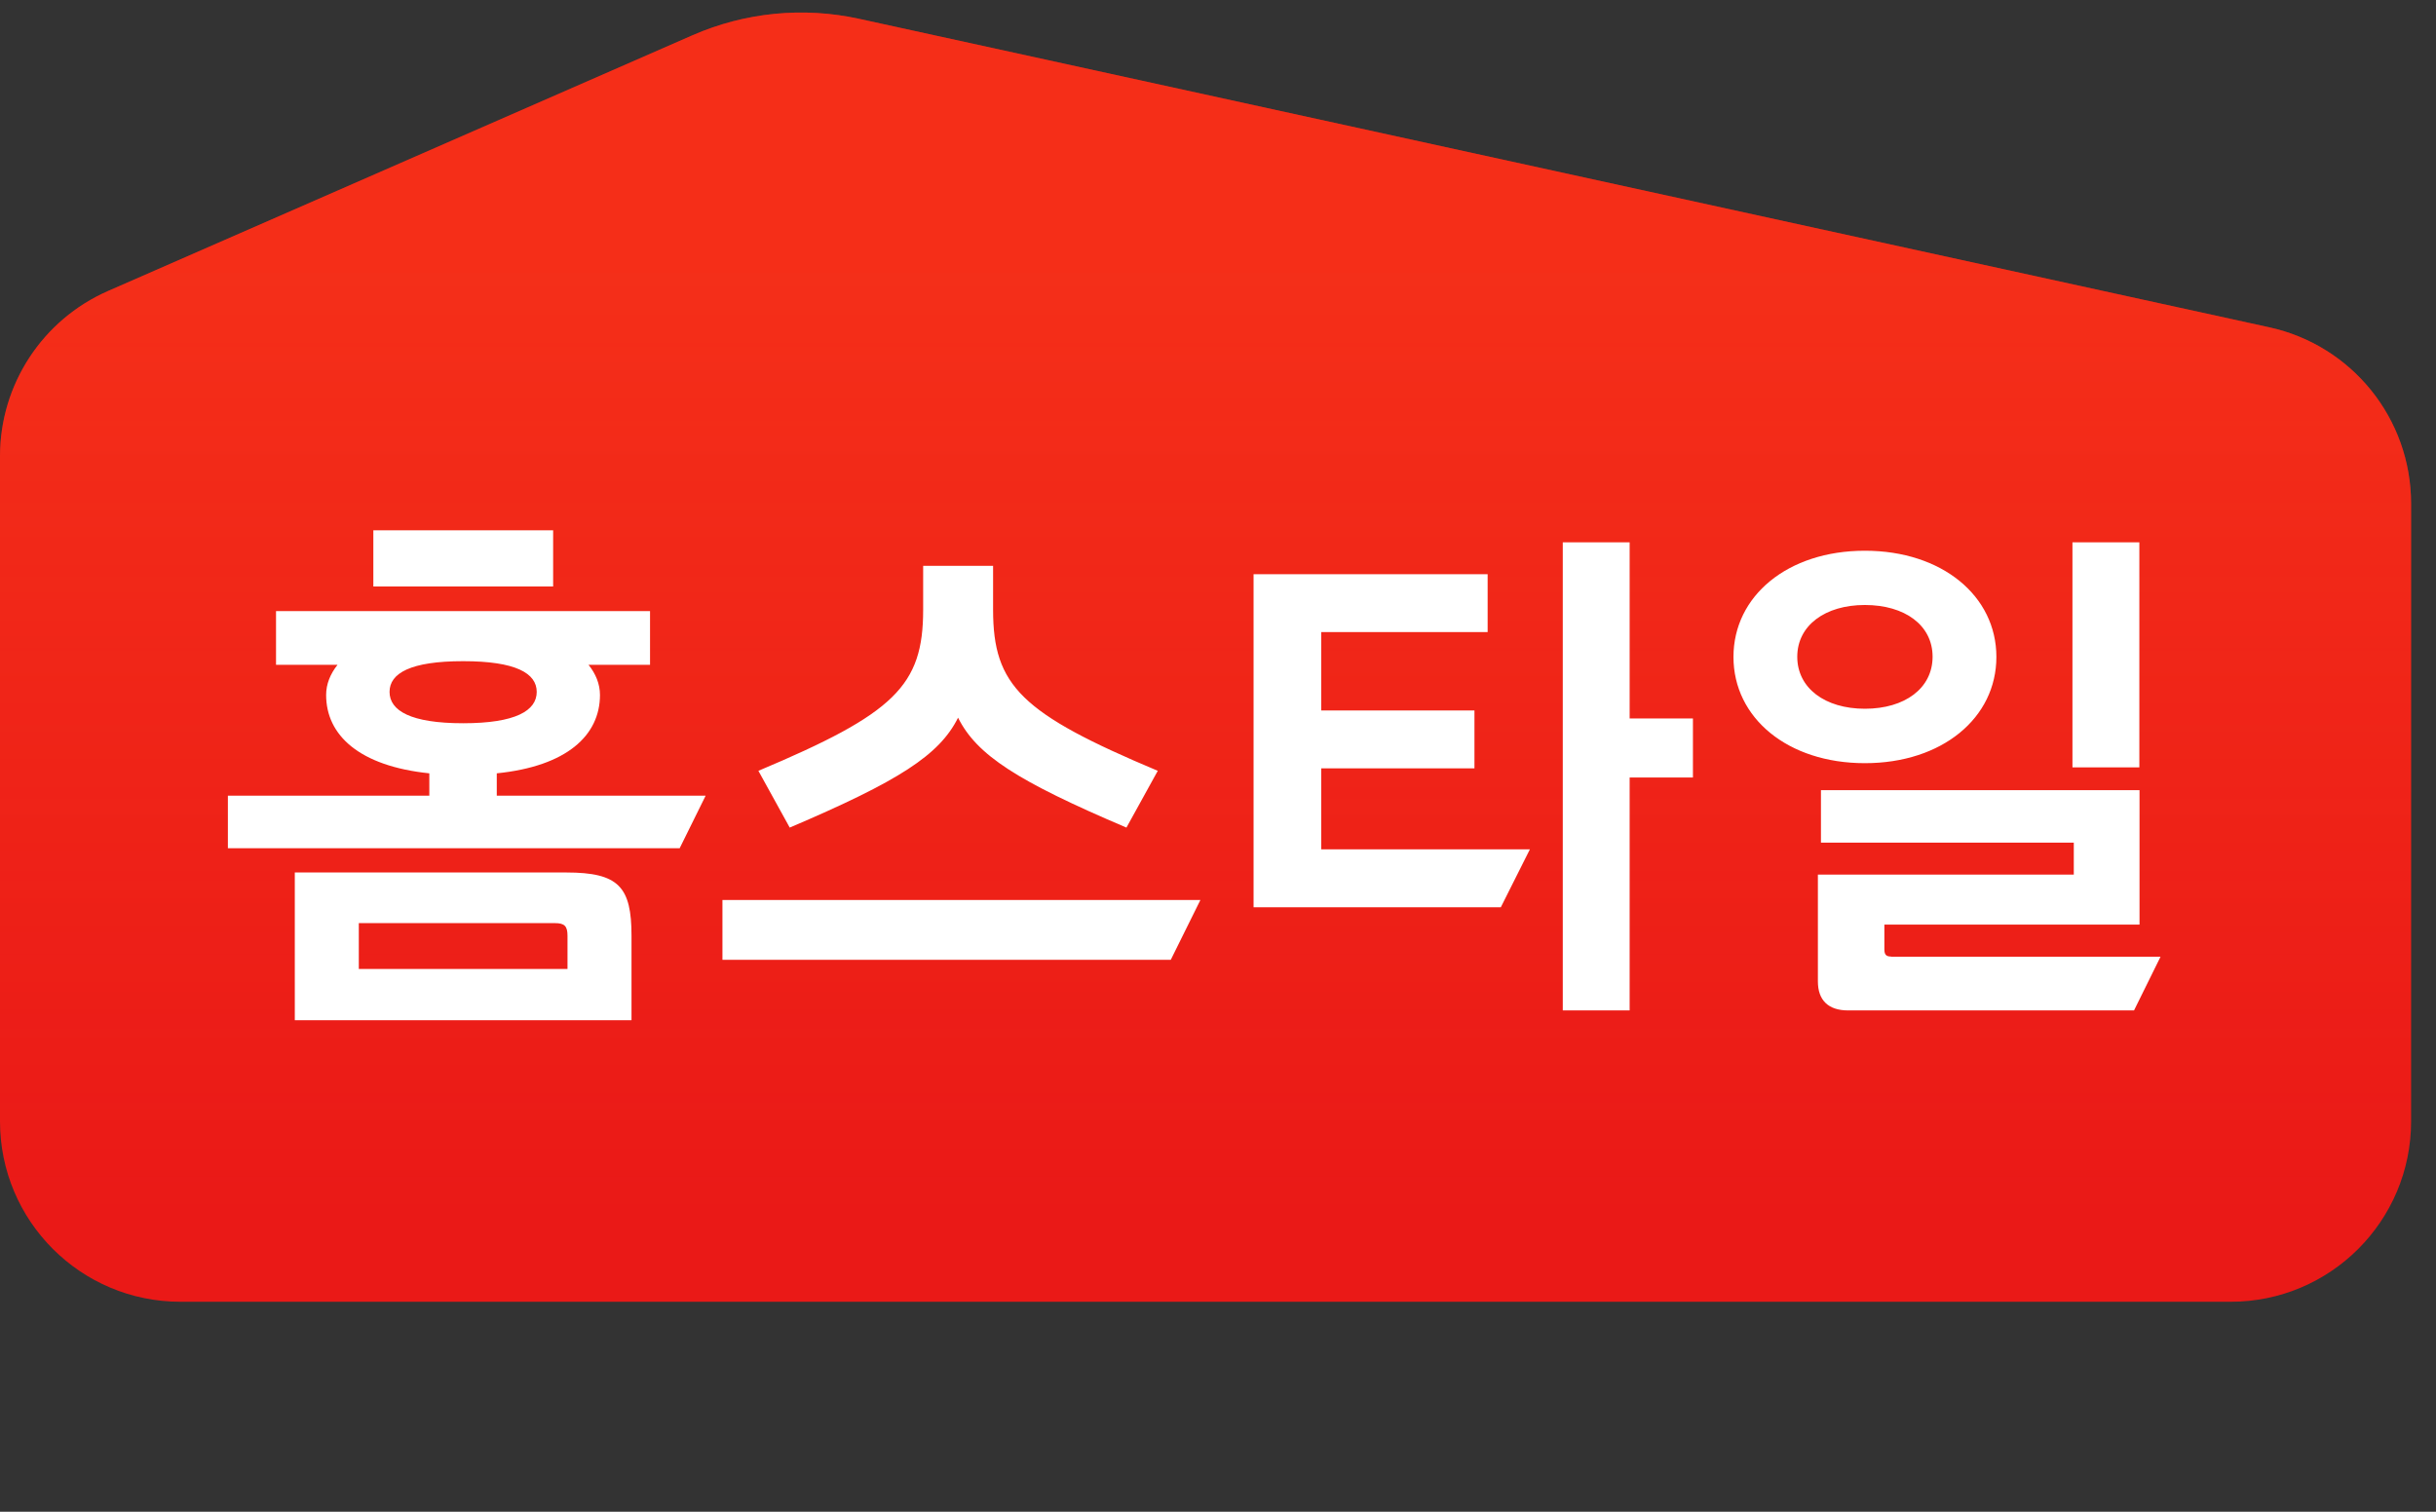
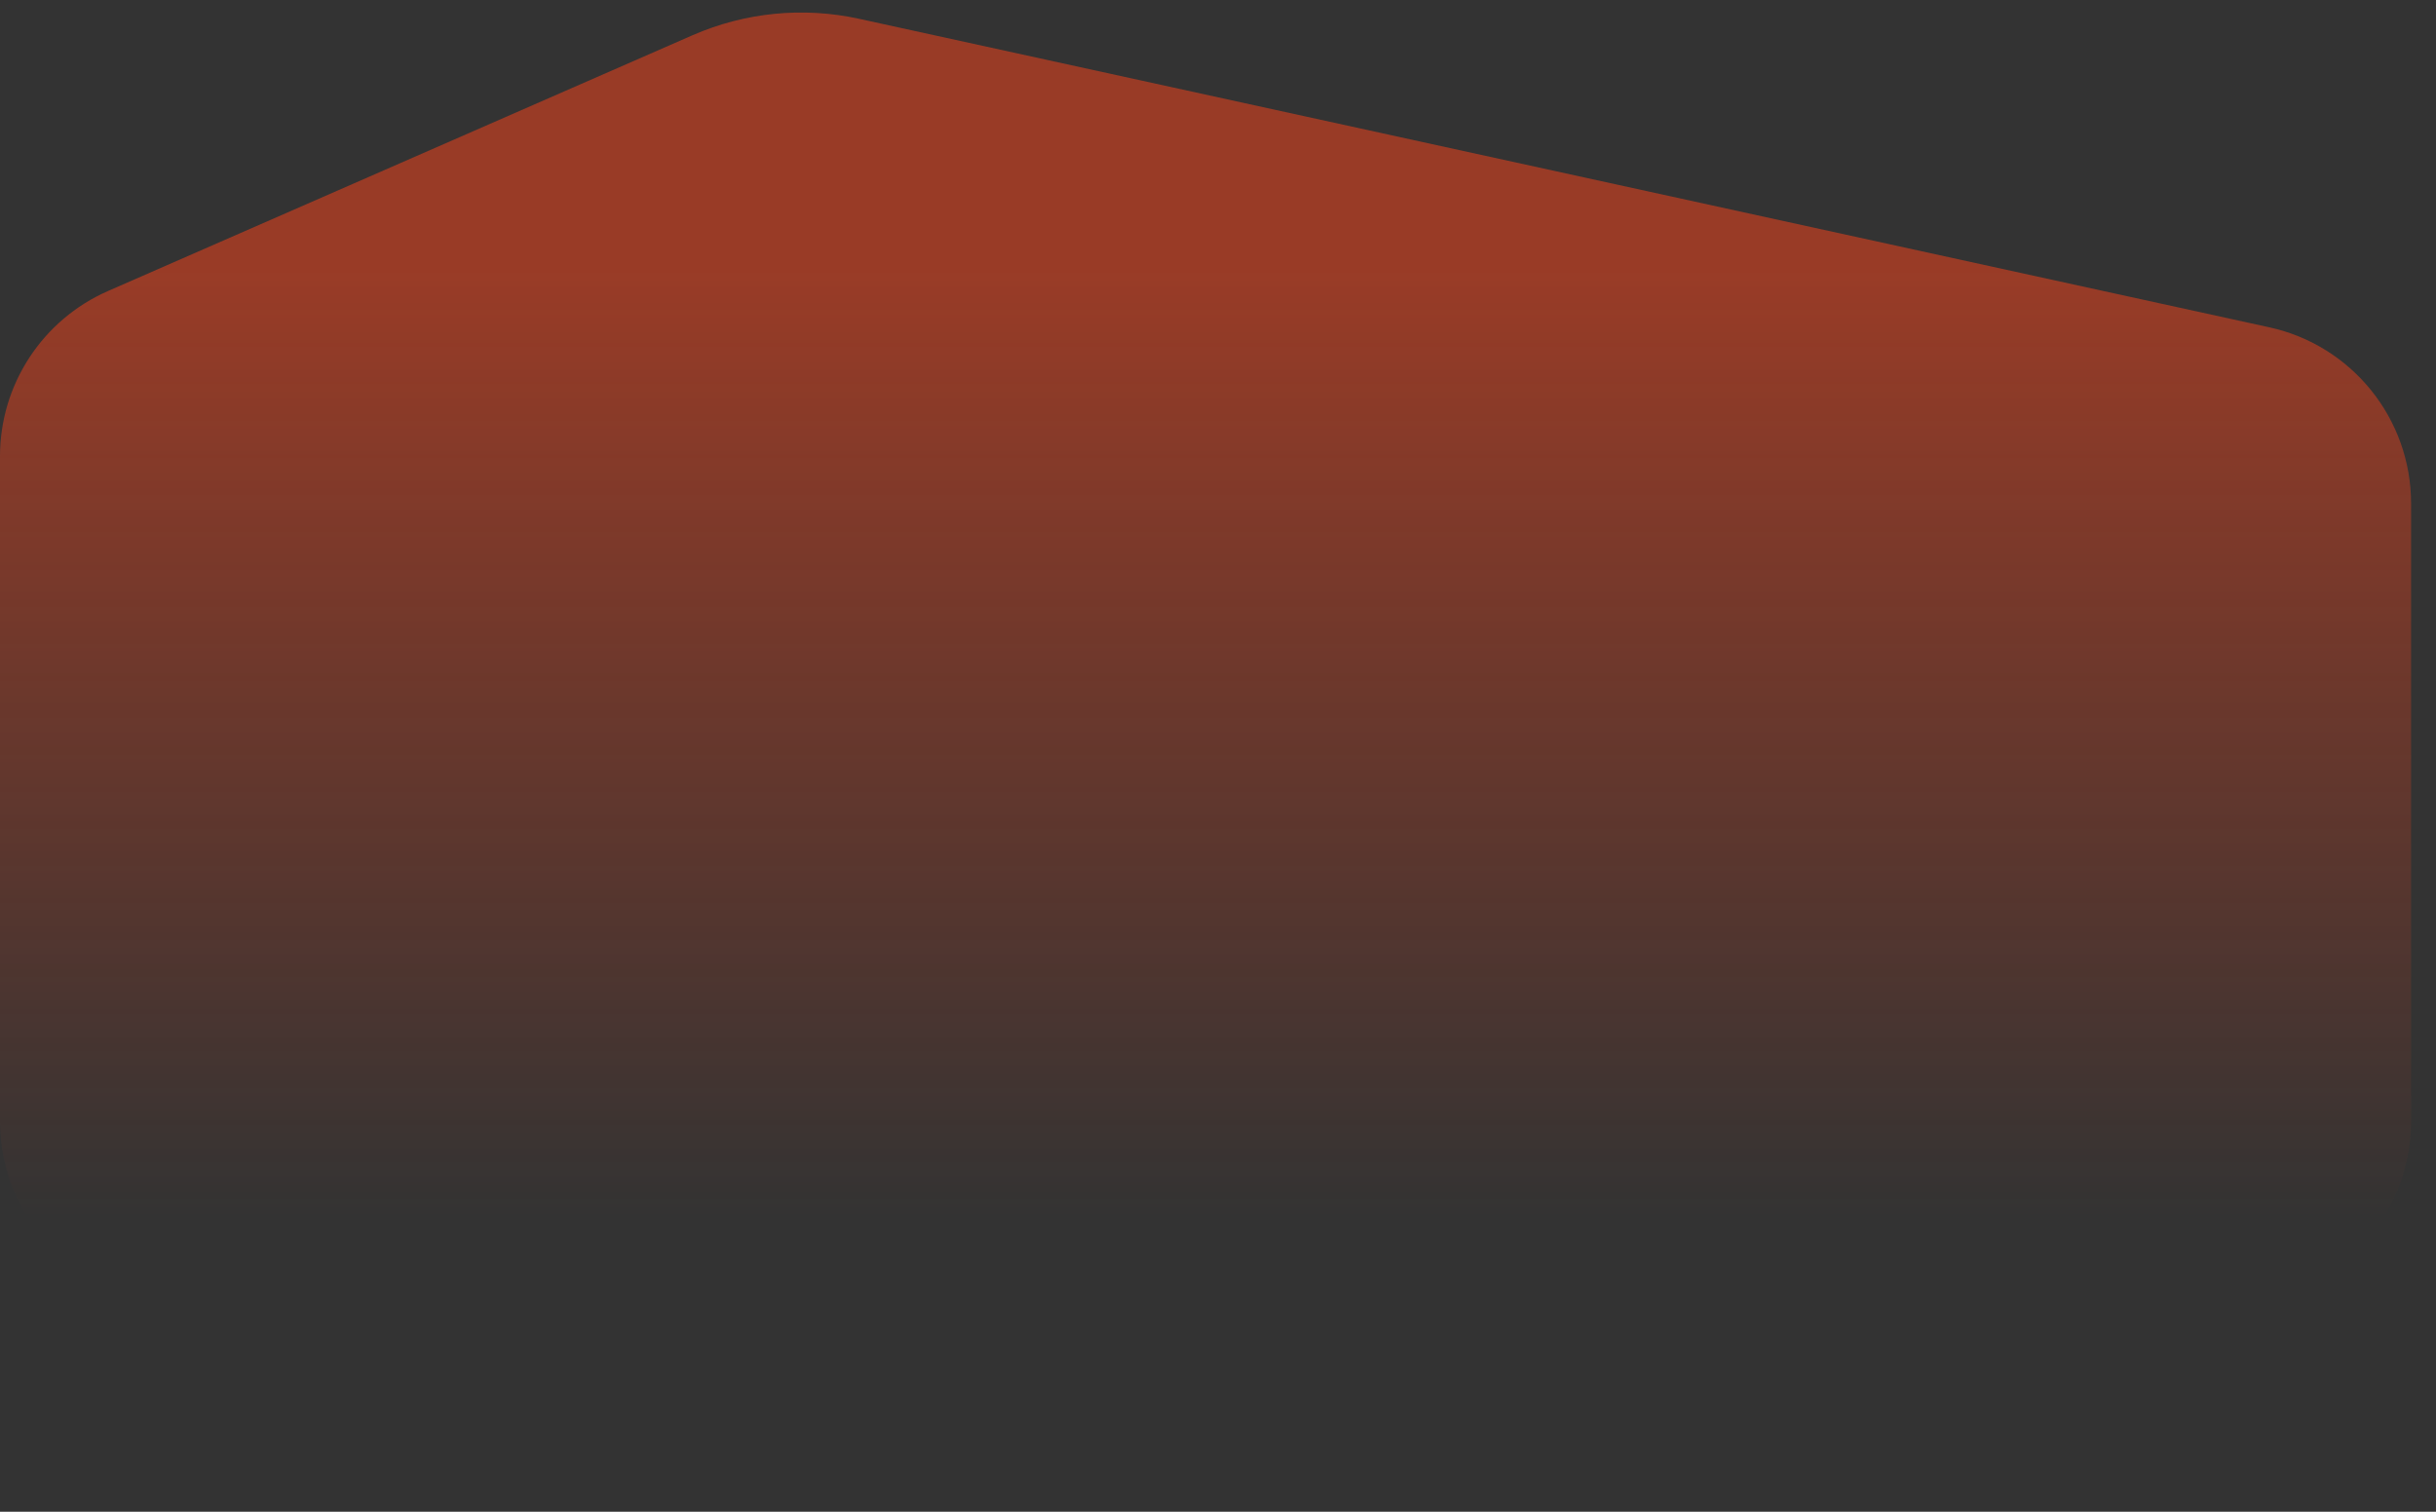
<svg xmlns="http://www.w3.org/2000/svg" width="58" height="36" viewBox="0 0 58 36" fill="none">
  <rect x="0" y="0" width="58" height="36" fill="#333333" stroke="none" />
-   <path d="M57.407 11.991C57.407 9.972 56.002 8.225 54.029 7.794L20.451 0.447C19.122 0.157 17.736 0.294 16.49 0.839L2.574 6.929C1.01 7.614 -0 9.158 -0 10.865V26.704C-0 29.076 1.923 31 4.296 31H53.111C55.484 31 57.407 29.076 57.407 26.704V11.991Z" fill="#EA1917" />
-   <path d="M57.407 11.991C57.407 9.972 56.002 8.225 54.029 7.794L20.451 0.447C19.122 0.157 17.736 0.294 16.49 0.839L2.574 6.929C1.01 7.614 -0 9.158 -0 10.865V26.704C-0 29.076 1.923 31 4.296 31H53.111C55.484 31 57.407 29.076 57.407 26.704V11.991Z" fill="url(#paint0_linear_4248_42283)" fill-opacity="0.5" />
+   <path d="M57.407 11.991C57.407 9.972 56.002 8.225 54.029 7.794L20.451 0.447C19.122 0.157 17.736 0.294 16.49 0.839L2.574 6.929C1.01 7.614 -0 9.158 -0 10.865V26.704C-0 29.076 1.923 31 4.296 31H53.111C55.484 31 57.407 29.076 57.407 26.704Z" fill="url(#paint0_linear_4248_42283)" fill-opacity="0.5" />
  <g clip-path="url(#clip0_4248_42283)">
    <path d="M13.484 20.777C14.735 20.777 15.036 21.123 15.036 22.283V24.295H7.019V20.777H13.484ZM38.801 17.109H40.308V18.515H38.801V24.062H37.209V12.915H38.801V17.109ZM50.941 22.019H44.866V22.606C44.866 22.733 44.908 22.779 45.026 22.779L45.022 22.784H51.441L50.81 24.062H44.002C43.529 24.062 43.283 23.817 43.283 23.371V20.827H49.376V20.067H43.356V18.816H50.941V22.019ZM8.543 23.075H13.512V22.283C13.512 22.051 13.438 21.983 13.211 21.983H8.543V23.075ZM27.876 22.856H17.201V21.432H28.581L27.876 22.856ZM35.42 15.052H31.457V16.919H35.106V18.297H31.457V20.226H36.426L35.734 21.605H29.847V13.674H35.42V15.052ZM15.477 15.831H14.012C14.184 16.044 14.285 16.29 14.285 16.549C14.285 17.514 13.493 18.247 11.828 18.416V18.948H16.801L16.183 20.199H5.426V18.948H10.222V18.416C8.556 18.243 7.765 17.509 7.765 16.549C7.765 16.29 7.864 16.049 8.037 15.831H6.572V14.552H15.477V15.831ZM23.645 14.52C23.645 16.331 24.318 16.991 27.566 18.356L26.82 19.708C24.222 18.602 23.257 17.983 22.811 17.091C22.366 17.983 21.405 18.598 18.803 19.708L18.057 18.356C21.301 16.991 21.98 16.331 21.98 14.52V13.474H23.645V14.52ZM50.937 18.274H49.344V12.915H50.937V18.274ZM44.402 13.115C46.24 13.115 47.533 14.193 47.533 15.644C47.533 17.096 46.241 18.174 44.402 18.174C42.564 18.174 41.273 17.096 41.273 15.644C41.273 14.193 42.564 13.115 44.402 13.115ZM11.027 15.745C9.776 15.745 9.275 16.031 9.275 16.477C9.276 16.923 9.776 17.223 11.027 17.223C12.278 17.223 12.779 16.923 12.779 16.477C12.779 16.031 12.278 15.745 11.027 15.745ZM44.402 14.407C43.456 14.407 42.792 14.894 42.792 15.64C42.792 16.386 43.452 16.878 44.402 16.878C45.353 16.878 46.013 16.391 46.014 15.64C46.014 14.889 45.353 14.407 44.402 14.407ZM13.17 13.966H8.889V12.628H13.17V13.966Z" fill="white" />
  </g>
  <defs>
    <linearGradient id="paint0_linear_4248_42283" x1="34.698" y1="29" x2="34.698" y2="6.504" gradientUnits="userSpaceOnUse">
      <stop stop-color="#FF441A" stop-opacity="0" />
      <stop offset="1" stop-color="#FF441A" />
    </linearGradient>
    <clipPath id="clip0_4248_42283">
-       <rect width="46.667" height="15" fill="white" transform="translate(5.426 10.961)" />
-     </clipPath>
+       </clipPath>
  </defs>
</svg>